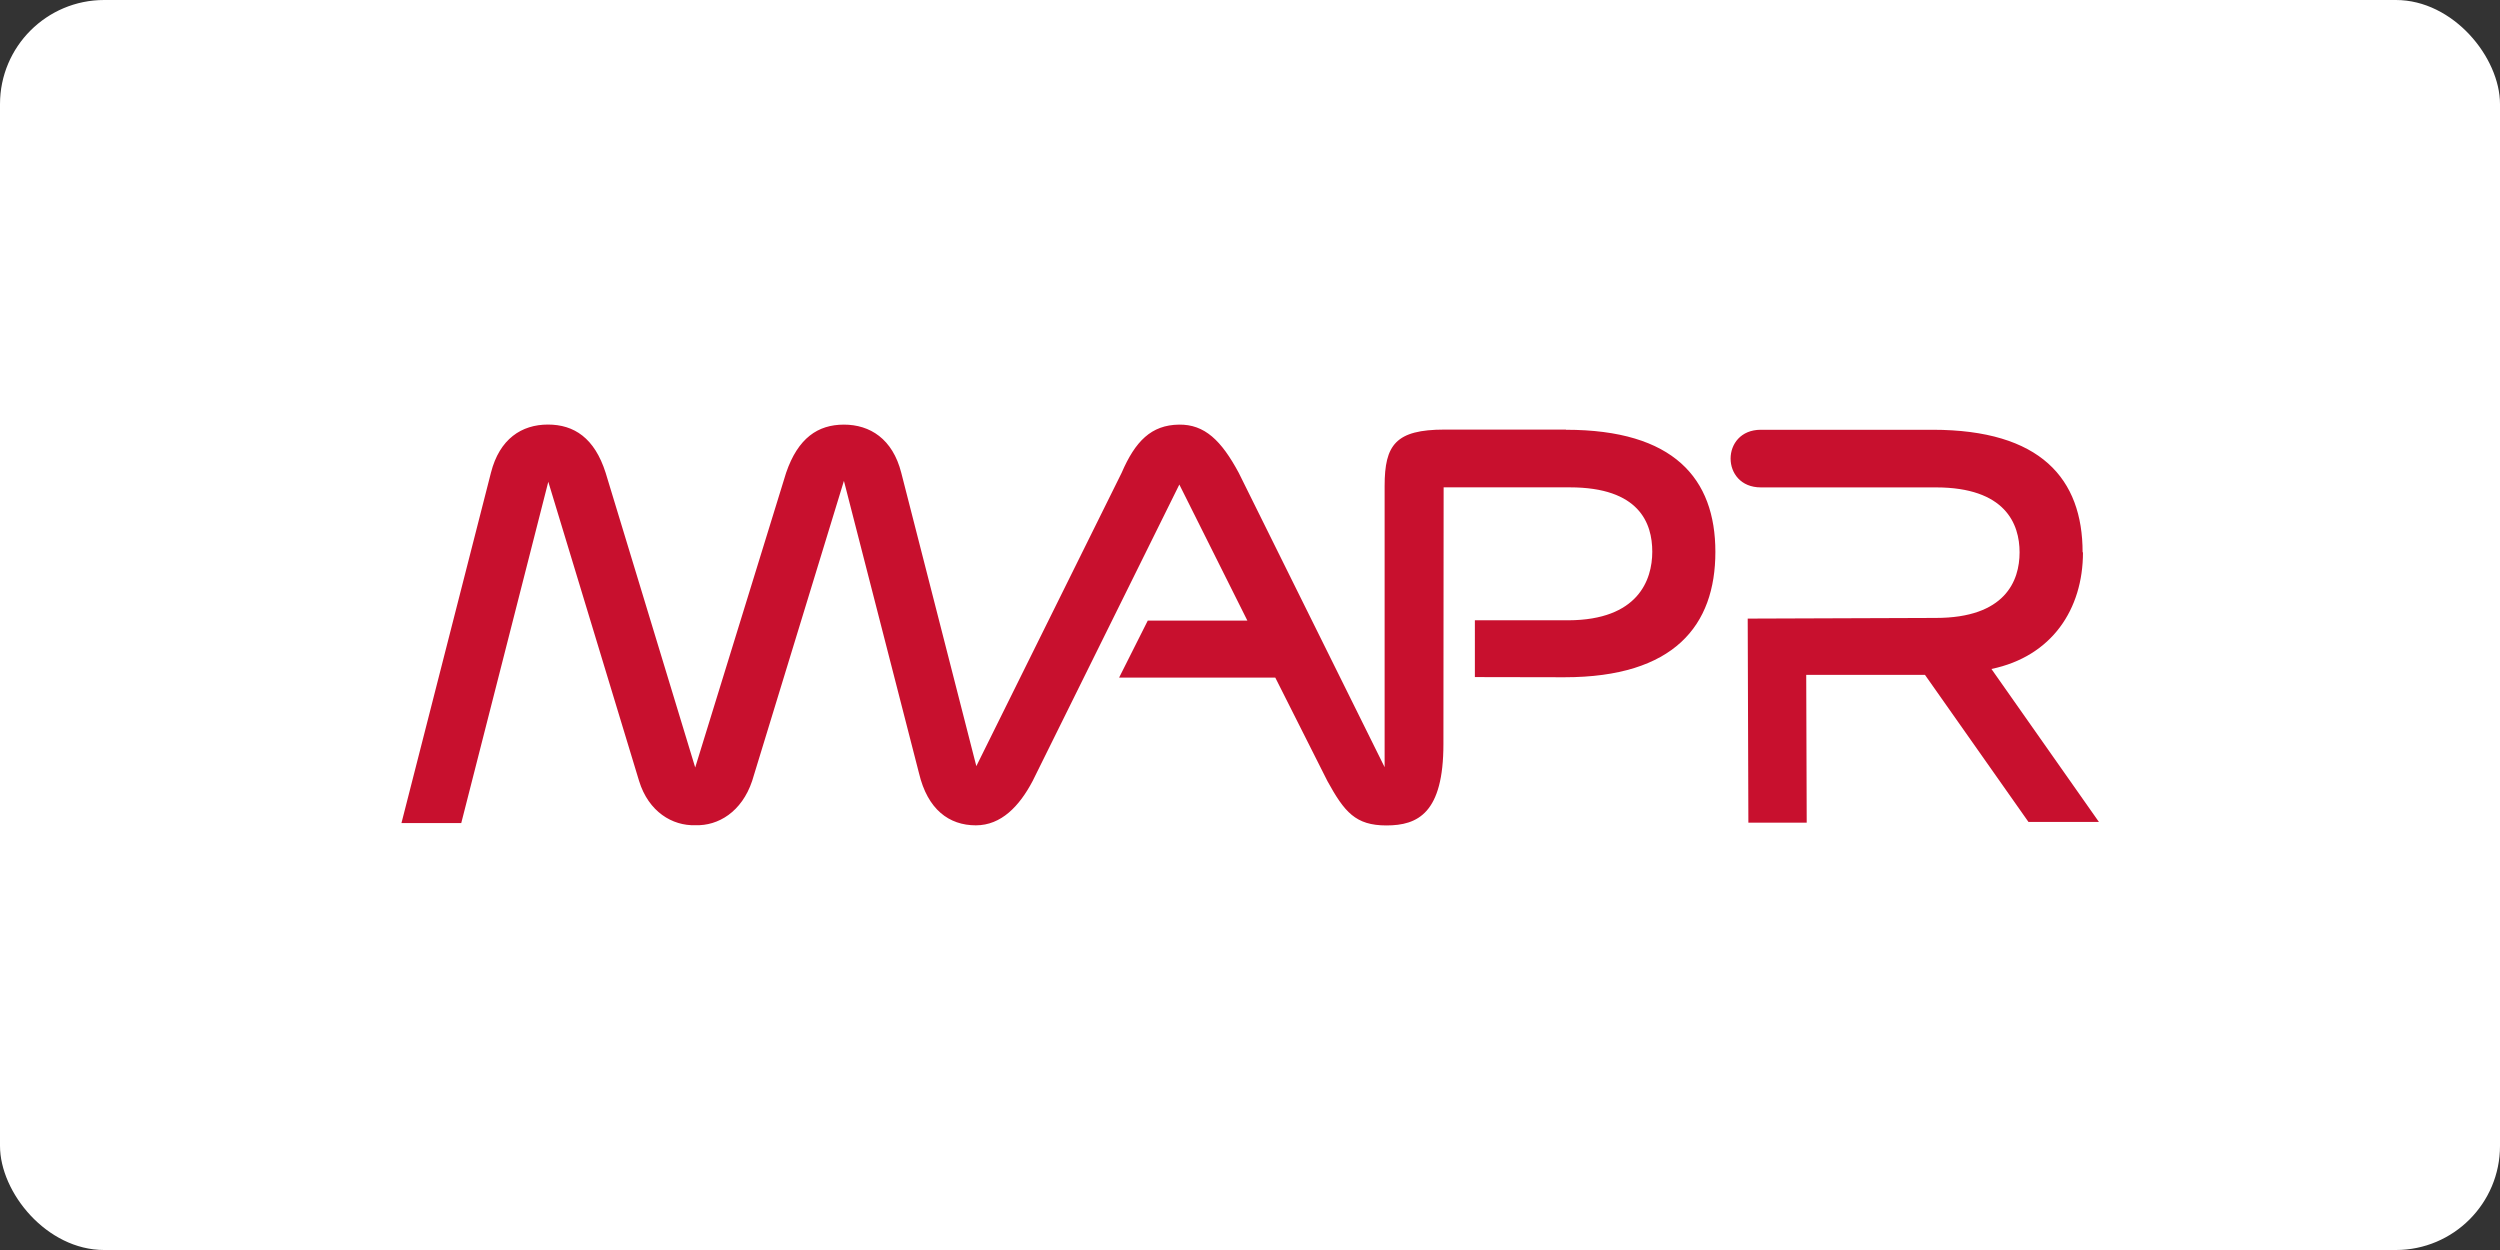
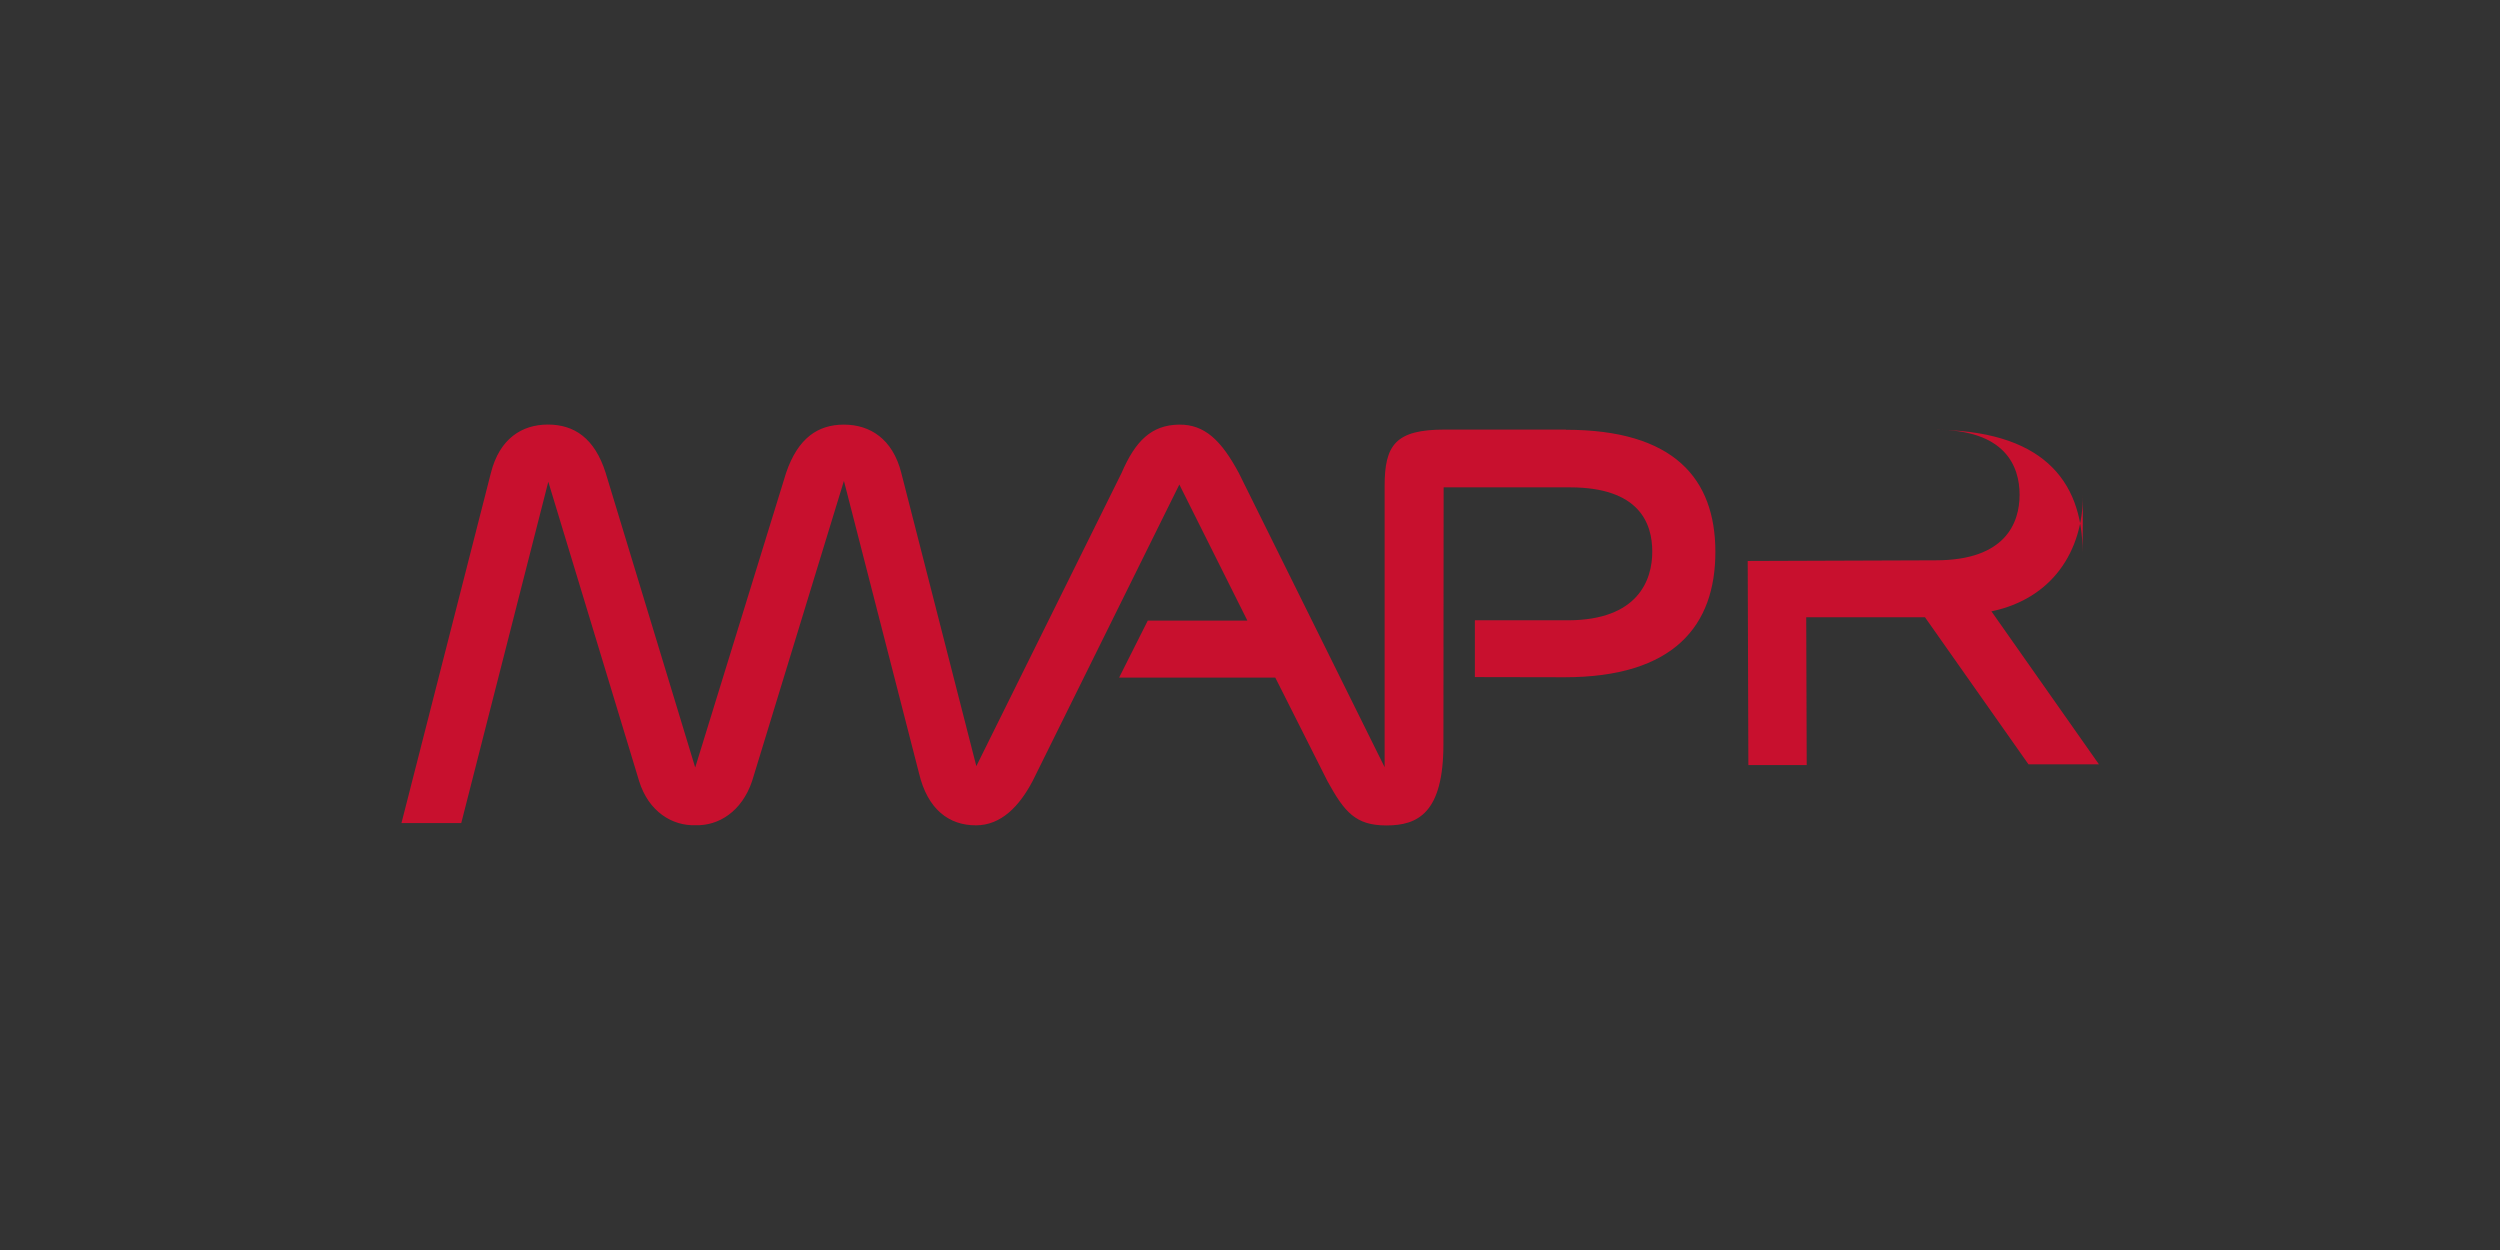
<svg xmlns="http://www.w3.org/2000/svg" width="120" height="60" fill="#c8102e">
  <rect width="100%" height="100%" fill="#333333" stroke="none" />
-   <rect width="120" height="60" rx="5" fill="white" />
-   <path d="M75.165 20.62h-5.823c-2.35 0-2.88.732-2.88 2.705v13.5l-7.003-14.13c-.836-1.554-1.637-2.33-2.867-2.313-1.328.017-2.098.792-2.753 2.313l-6.975 14.08-3.603-14.08c-.413-1.63-1.503-2.313-2.753-2.313s-2.203.644-2.775 2.313L33.37 36.84l-4.3-14.148c-.53-1.668-1.514-2.313-2.77-2.313s-2.322.683-2.735 2.313L19.27 39.507h2.87l4.178-16.382 4.358 14.362c.454 1.478 1.6 2.16 2.7 2.123 1.1.04 2.23-.644 2.726-2.123l4.406-14.405 3.603 14.03c.413 1.744 1.444 2.504 2.73 2.504 1.216 0 2.088-.918 2.723-2.123l7.044-14.235 3.265 6.53h-4.78l-1.377 2.738h7.498l2.505 4.972c.815 1.48 1.346 2.123 2.828 2.123 1.514 0 2.737-.596 2.737-3.908l.01-12.32h6.057c3.337 0 3.958 1.72 3.958 3.088s-.688 3.278-4.02 3.293h-4.495V32.5l4.3.008c5.27 0 7.244-2.488 7.244-6.016s-2-5.863-7.17-5.863zm24.8 5.893c0-3.53-2.008-5.884-7.2-5.884H84.52c-1.935 0-1.935 2.766 0 2.766h8.4c3.338 0 4.02 1.75 4.02 3.118s-.688 3.148-4.02 3.148l-9.03.032.032 9.796h2.8l-.023-7.095h5.7l4.968 7.06h3.382l-5.16-7.343c2.9-.604 4.394-2.865 4.394-5.6z" />
+   <path d="M75.165 20.62h-5.823c-2.35 0-2.88.732-2.88 2.705v13.5l-7.003-14.13c-.836-1.554-1.637-2.33-2.867-2.313-1.328.017-2.098.792-2.753 2.313l-6.975 14.08-3.603-14.08c-.413-1.63-1.503-2.313-2.753-2.313s-2.203.644-2.775 2.313L33.37 36.84l-4.3-14.148c-.53-1.668-1.514-2.313-2.77-2.313s-2.322.683-2.735 2.313L19.27 39.507h2.87l4.178-16.382 4.358 14.362c.454 1.478 1.6 2.16 2.7 2.123 1.1.04 2.23-.644 2.726-2.123l4.406-14.405 3.603 14.03c.413 1.744 1.444 2.504 2.73 2.504 1.216 0 2.088-.918 2.723-2.123l7.044-14.235 3.265 6.53h-4.78l-1.377 2.738h7.498l2.505 4.972c.815 1.48 1.346 2.123 2.828 2.123 1.514 0 2.737-.596 2.737-3.908l.01-12.32h6.057c3.337 0 3.958 1.72 3.958 3.088s-.688 3.278-4.02 3.293h-4.495V32.5l4.3.008c5.27 0 7.244-2.488 7.244-6.016s-2-5.863-7.17-5.863zm24.8 5.893c0-3.53-2.008-5.884-7.2-5.884H84.52h8.4c3.338 0 4.02 1.75 4.02 3.118s-.688 3.148-4.02 3.148l-9.03.032.032 9.796h2.8l-.023-7.095h5.7l4.968 7.06h3.382l-5.16-7.343c2.9-.604 4.394-2.865 4.394-5.6z" />
</svg>